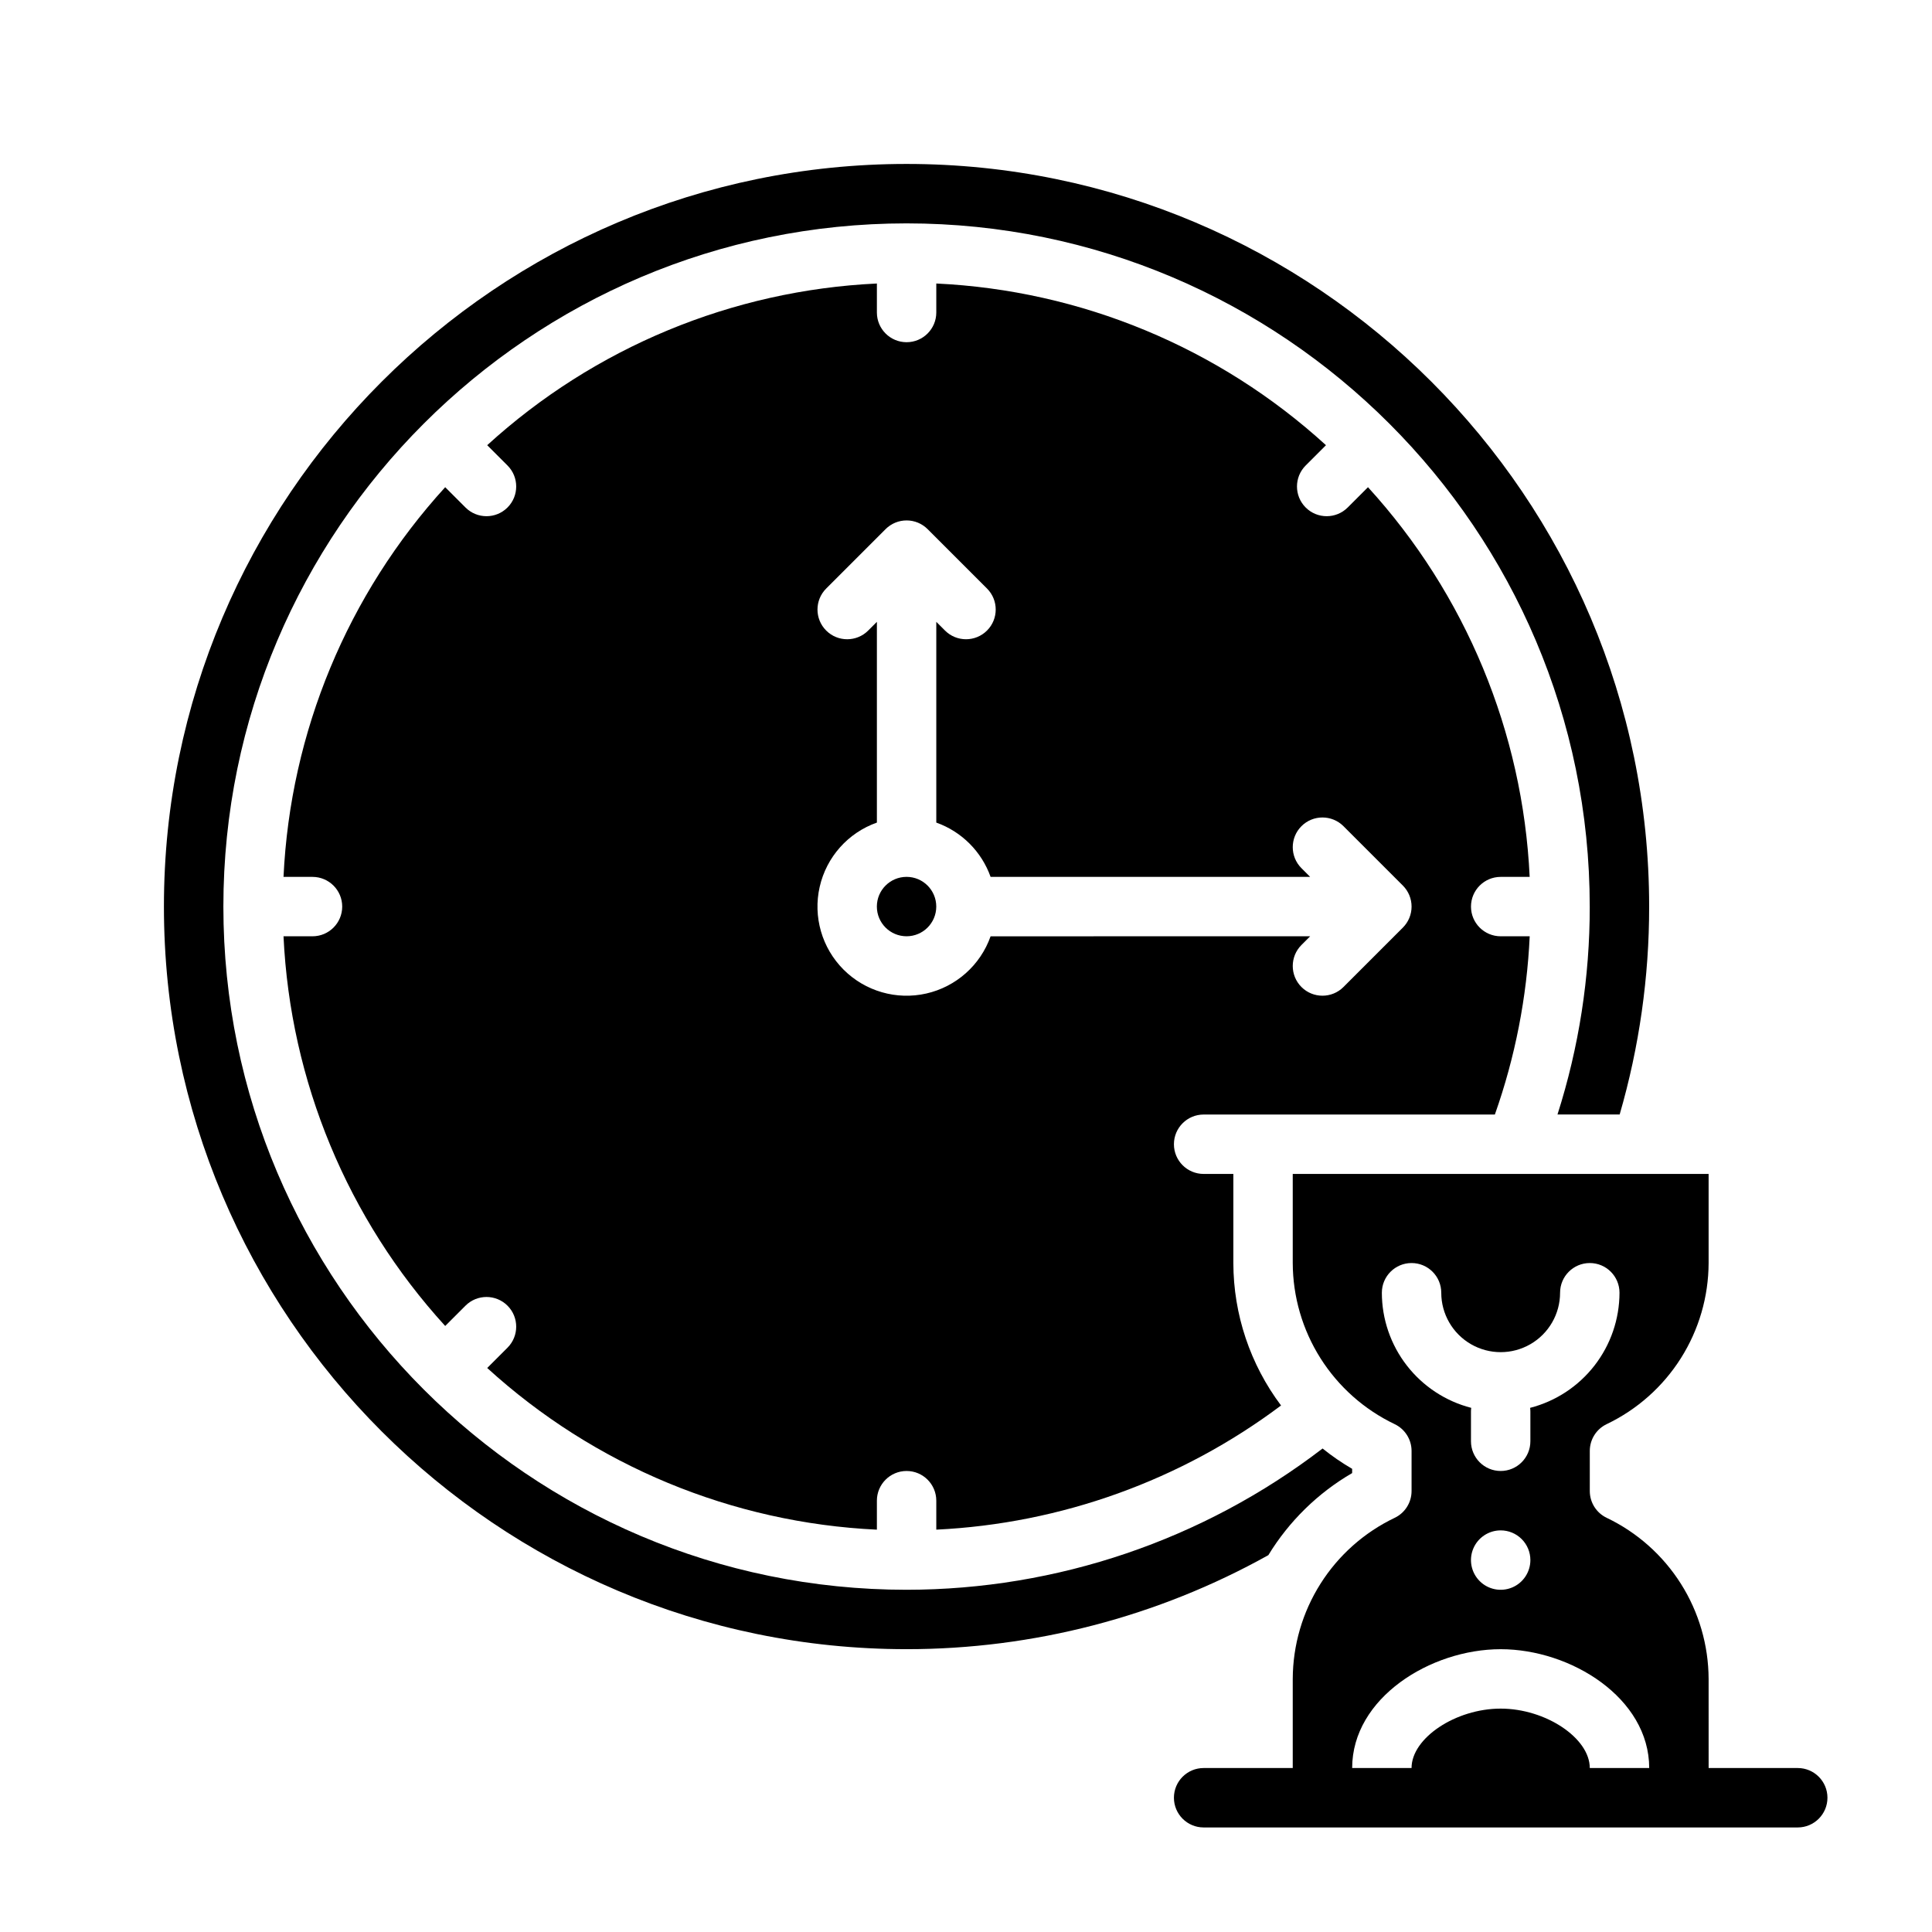
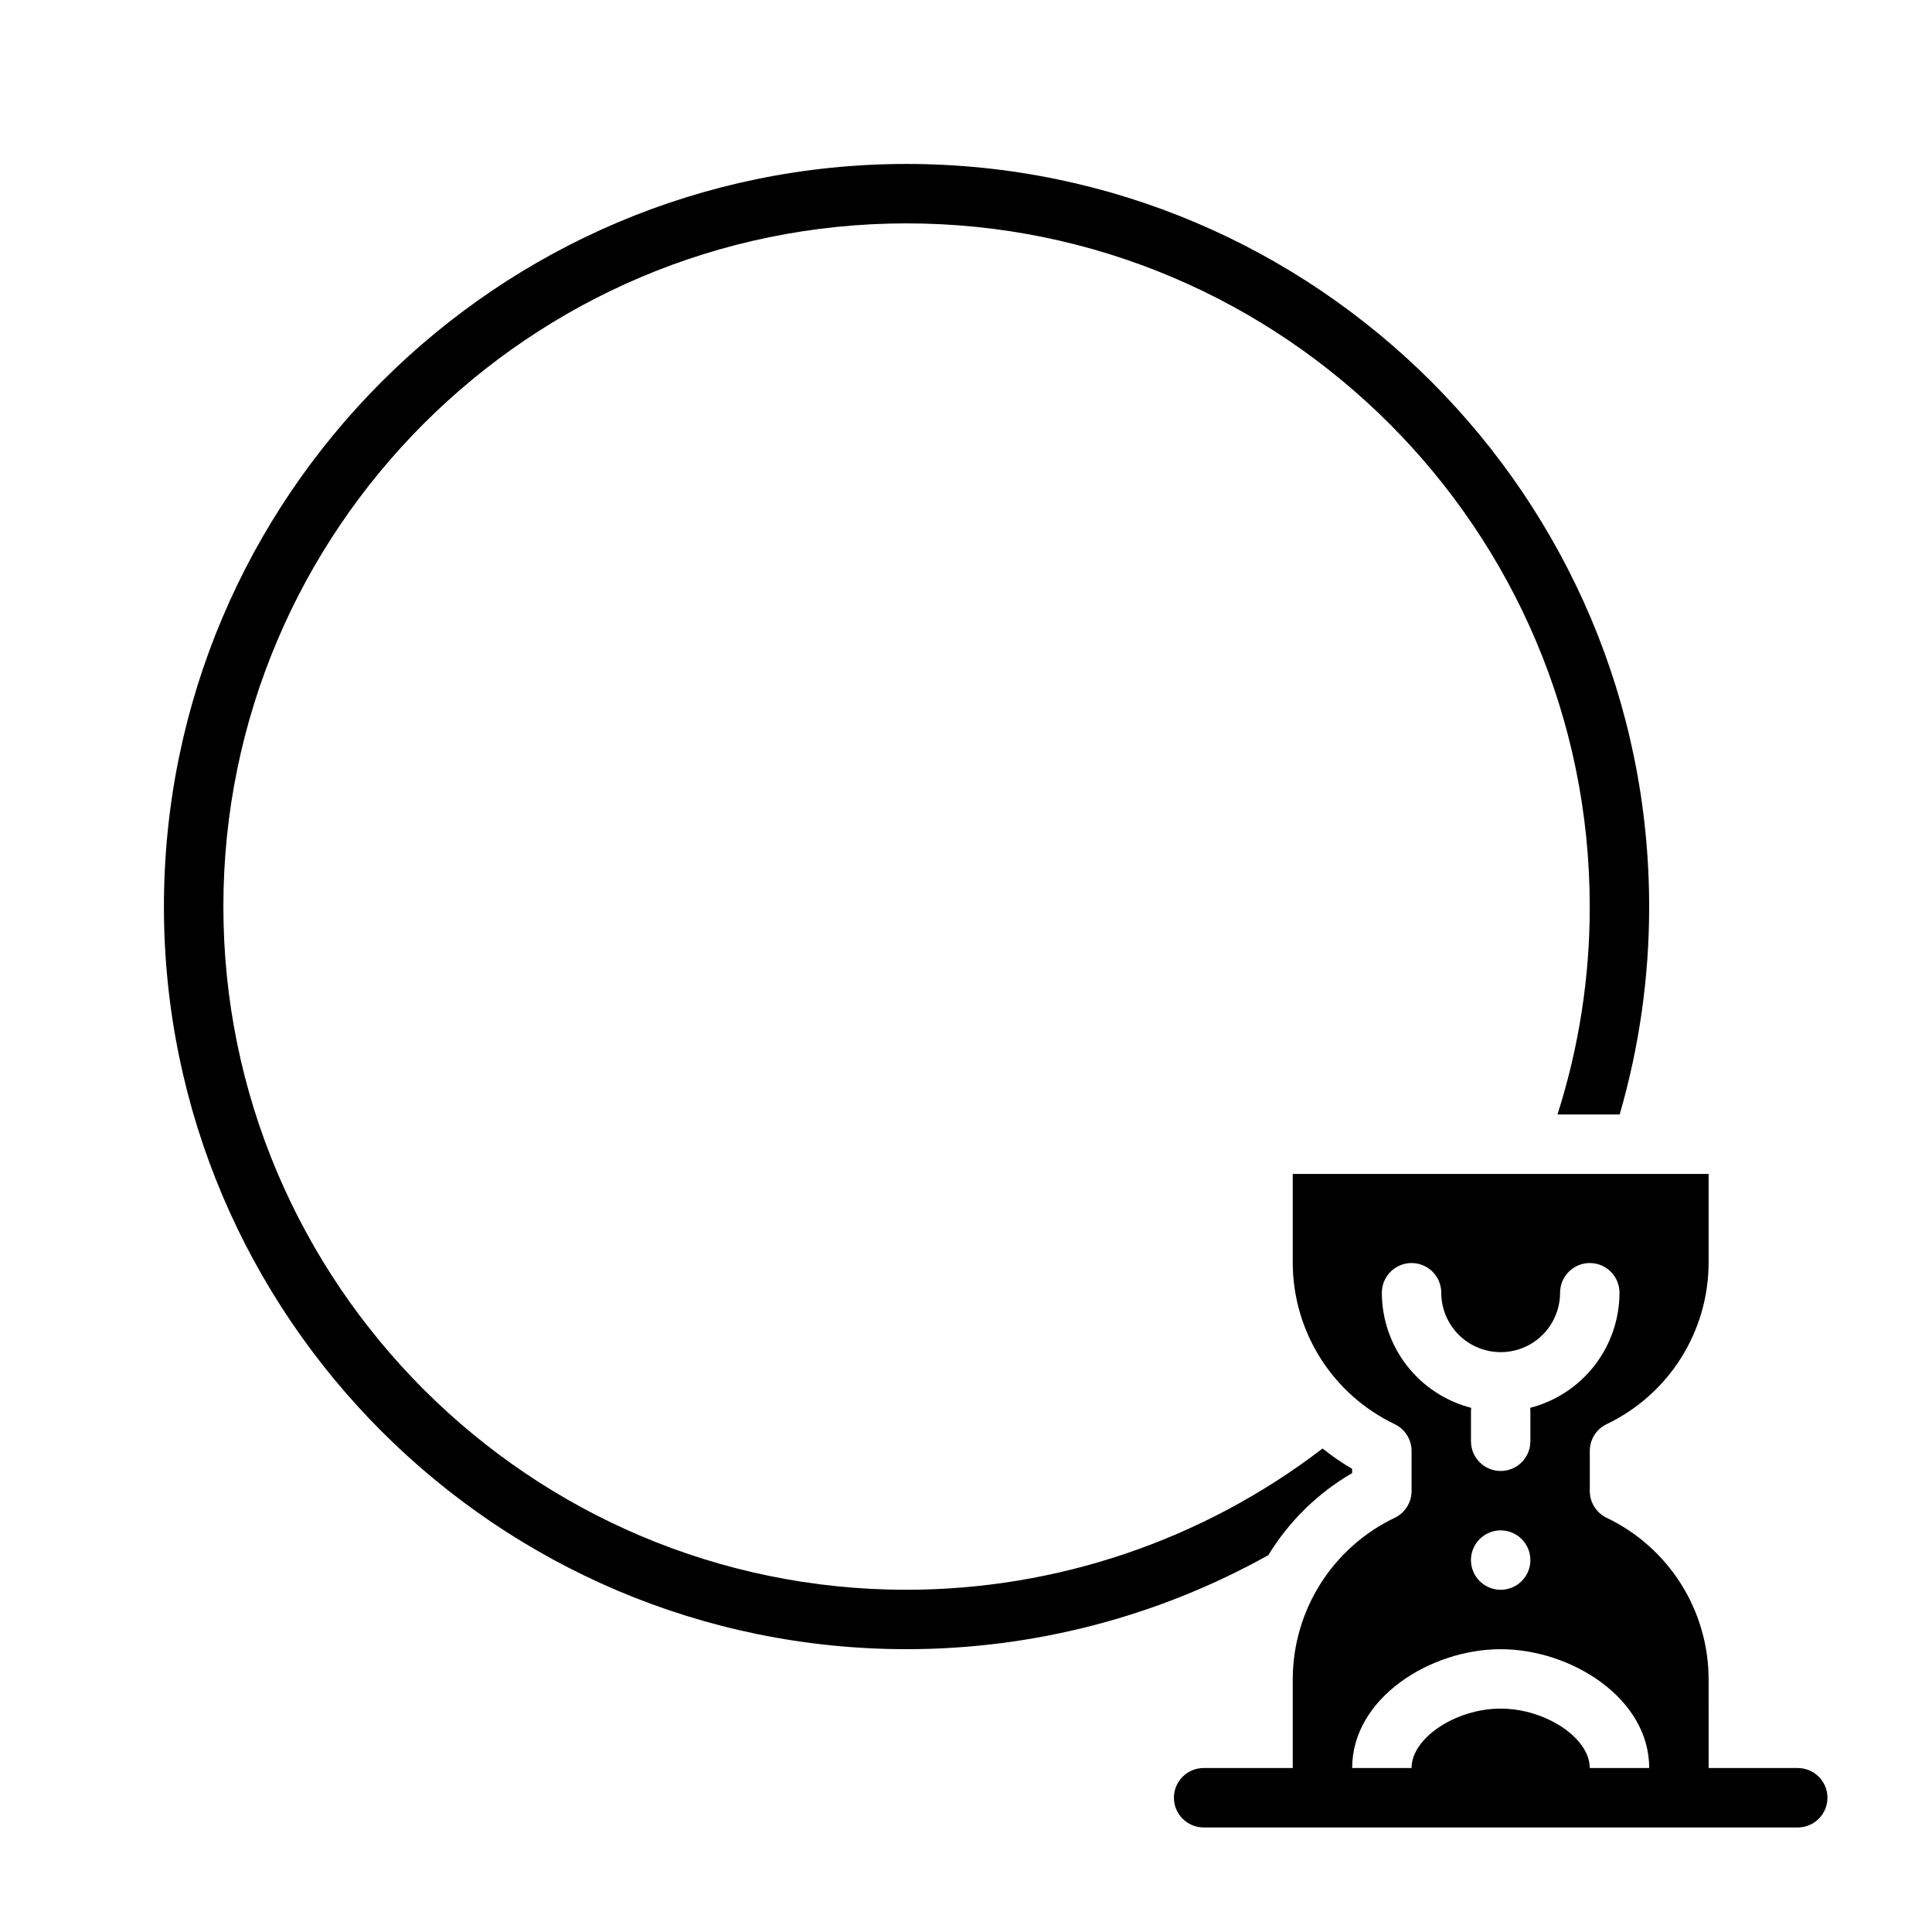
<svg xmlns="http://www.w3.org/2000/svg" fill="#000000" width="800px" height="800px" version="1.1" viewBox="144 144 512 512">
  <g>
-     <path d="m392.12 384.25c0 4.348-3.523 7.871-7.871 7.871s-7.871-3.523-7.871-7.871 3.523-7.871 7.871-7.871 7.871 3.523 7.871 7.871" />
    <path d="m596.8 588.93c-0.031-8.934-2.578-17.676-7.352-25.227-4.777-7.551-11.586-13.602-19.645-17.457-2.742-1.301-4.492-4.066-4.492-7.106v-10.629c0-3.039 1.746-5.805 4.492-7.109 8.059-3.856 14.867-9.902 19.641-17.453 4.777-7.551 7.324-16.293 7.356-25.227v-23.617h-110.21v23.617c0.031 8.934 2.578 17.68 7.352 25.227 4.777 7.551 11.586 13.602 19.645 17.457 2.742 1.305 4.492 4.07 4.492 7.106v10.629c0 3.039-1.746 5.809-4.492 7.109-8.059 3.856-14.867 9.906-19.641 17.457-4.777 7.547-7.324 16.293-7.356 25.223v23.617h-23.613c-4.348 0-7.875 3.523-7.875 7.871 0 4.348 3.527 7.875 7.875 7.875h157.44c4.348 0 7.875-3.527 7.875-7.875 0-4.348-3.527-7.871-7.875-7.871h-23.613zm-86.594-102.34c0-4.348 3.523-7.871 7.871-7.871s7.871 3.523 7.871 7.871c0 5.625 3.004 10.824 7.875 13.637 4.871 2.812 10.871 2.812 15.742 0s7.871-8.012 7.871-13.637c0-4.348 3.527-7.871 7.875-7.871s7.871 3.523 7.871 7.871c-0.012 6.992-2.344 13.781-6.629 19.301-4.285 5.519-10.285 9.461-17.055 11.203 0.043 0.328 0.066 0.656 0.066 0.984v7.871c0 4.348-3.523 7.875-7.871 7.875-4.348 0-7.871-3.527-7.871-7.875v-7.871c0-0.328 0.023-0.656 0.066-0.984-6.769-1.742-12.77-5.684-17.055-11.203-4.289-5.519-6.621-12.309-6.629-19.301zm39.359 70.848c0 3.184-1.918 6.055-4.859 7.273-2.941 1.219-6.328 0.547-8.578-1.707-2.25-2.25-2.926-5.637-1.707-8.578 1.219-2.941 4.09-4.859 7.273-4.859 2.086 0 4.09 0.828 5.566 2.305 1.477 1.477 2.305 3.481 2.305 5.566zm15.742 55.105c0-7.945-11.699-15.742-23.617-15.742-11.918 0-23.617 7.797-23.617 15.742h-15.738c0-18.555 20.742-31.488 39.359-31.488 18.617 0 39.359 12.934 39.359 31.488z" />
-     <path d="m462.98 439.36h77.176c5.379-15.207 8.488-31.121 9.23-47.234h-7.688c-4.348 0-7.871-3.523-7.871-7.871s3.523-7.871 7.871-7.871h7.68c-1.801-38.367-16.957-74.898-42.848-103.27l-5.379 5.379c-3.074 3.074-8.059 3.074-11.133 0-3.074-3.074-3.074-8.059 0-11.133l5.379-5.379c-28.371-25.887-64.902-41.043-103.27-42.848v7.68c0 4.348-3.523 7.875-7.871 7.875s-7.871-3.527-7.871-7.875v-7.68c-38.367 1.805-74.898 16.961-103.27 42.848l5.379 5.379c3.074 3.074 3.074 8.059 0 11.133-3.074 3.074-8.059 3.074-11.133 0l-5.379-5.379c-25.887 28.371-41.043 64.902-42.848 103.27h7.68c4.348 0 7.875 3.523 7.875 7.871s-3.527 7.871-7.875 7.871h-7.68c1.805 38.367 16.961 74.898 42.848 103.27l5.379-5.379c3.074-3.074 8.059-3.074 11.133 0 3.074 3.074 3.074 8.059 0 11.133l-5.379 5.379c28.371 25.891 64.902 41.047 103.27 42.848v-7.68c0-4.348 3.523-7.871 7.871-7.871s7.871 3.523 7.871 7.871v7.676c33.059-1.59 64.883-13.051 91.363-32.906-8.176-10.887-12.613-24.129-12.641-37.746v-23.617h-7.871c-4.348 0-7.875-3.523-7.875-7.871 0-4.348 3.527-7.871 7.875-7.871zm-56.457-47.23-0.004-0.004c-2.699 7.648-9.137 13.375-17.047 15.168s-16.184-0.602-21.918-6.336-8.125-14.008-6.332-21.918c1.793-7.91 7.516-14.344 15.164-17.047v-53.199l-2.305 2.305v0.004c-3.074 3.074-8.059 3.074-11.133 0-3.074-3.074-3.074-8.059 0-11.133l15.742-15.742v-0.004c1.477-1.477 3.481-2.305 5.566-2.305 2.09 0 4.09 0.828 5.566 2.305l15.746 15.746c3.074 3.074 3.074 8.059 0 11.133-3.074 3.074-8.059 3.074-11.133 0l-2.309-2.309v53.199c6.715 2.391 12 7.676 14.391 14.391h84.688l-2.305-2.305h-0.004c-3.074-3.074-3.074-8.059 0-11.133 3.074-3.074 8.059-3.074 11.137 0l15.742 15.742c1.477 1.477 2.305 3.481 2.305 5.566 0 2.09-0.828 4.09-2.305 5.566l-15.742 15.742v0.004c-3.078 3.074-8.062 3.074-11.137 0-3.074-3.074-3.074-8.059 0-11.133l2.309-2.309z" />
    <path d="m384.25 581.05c33.562 0.004 66.566-8.574 95.875-24.918 5.477-8.984 13.109-16.461 22.207-21.75v-1.129c-2.746-1.594-5.363-3.391-7.836-5.383-31.633 24.258-70.379 37.414-110.25 37.438-99.836 0-181.05-81.223-181.05-181.06 0-99.836 81.219-181.05 181.05-181.05 99.836 0 181.05 81.223 181.05 181.05h0.004c0.02 18.699-2.863 37.289-8.551 55.105h16.477c5.199-17.906 7.832-36.461 7.816-55.105 0-108.52-88.285-196.8-196.8-196.8s-196.8 88.285-196.8 196.8 88.285 196.8 196.8 196.8z" />
  </g>
</svg>